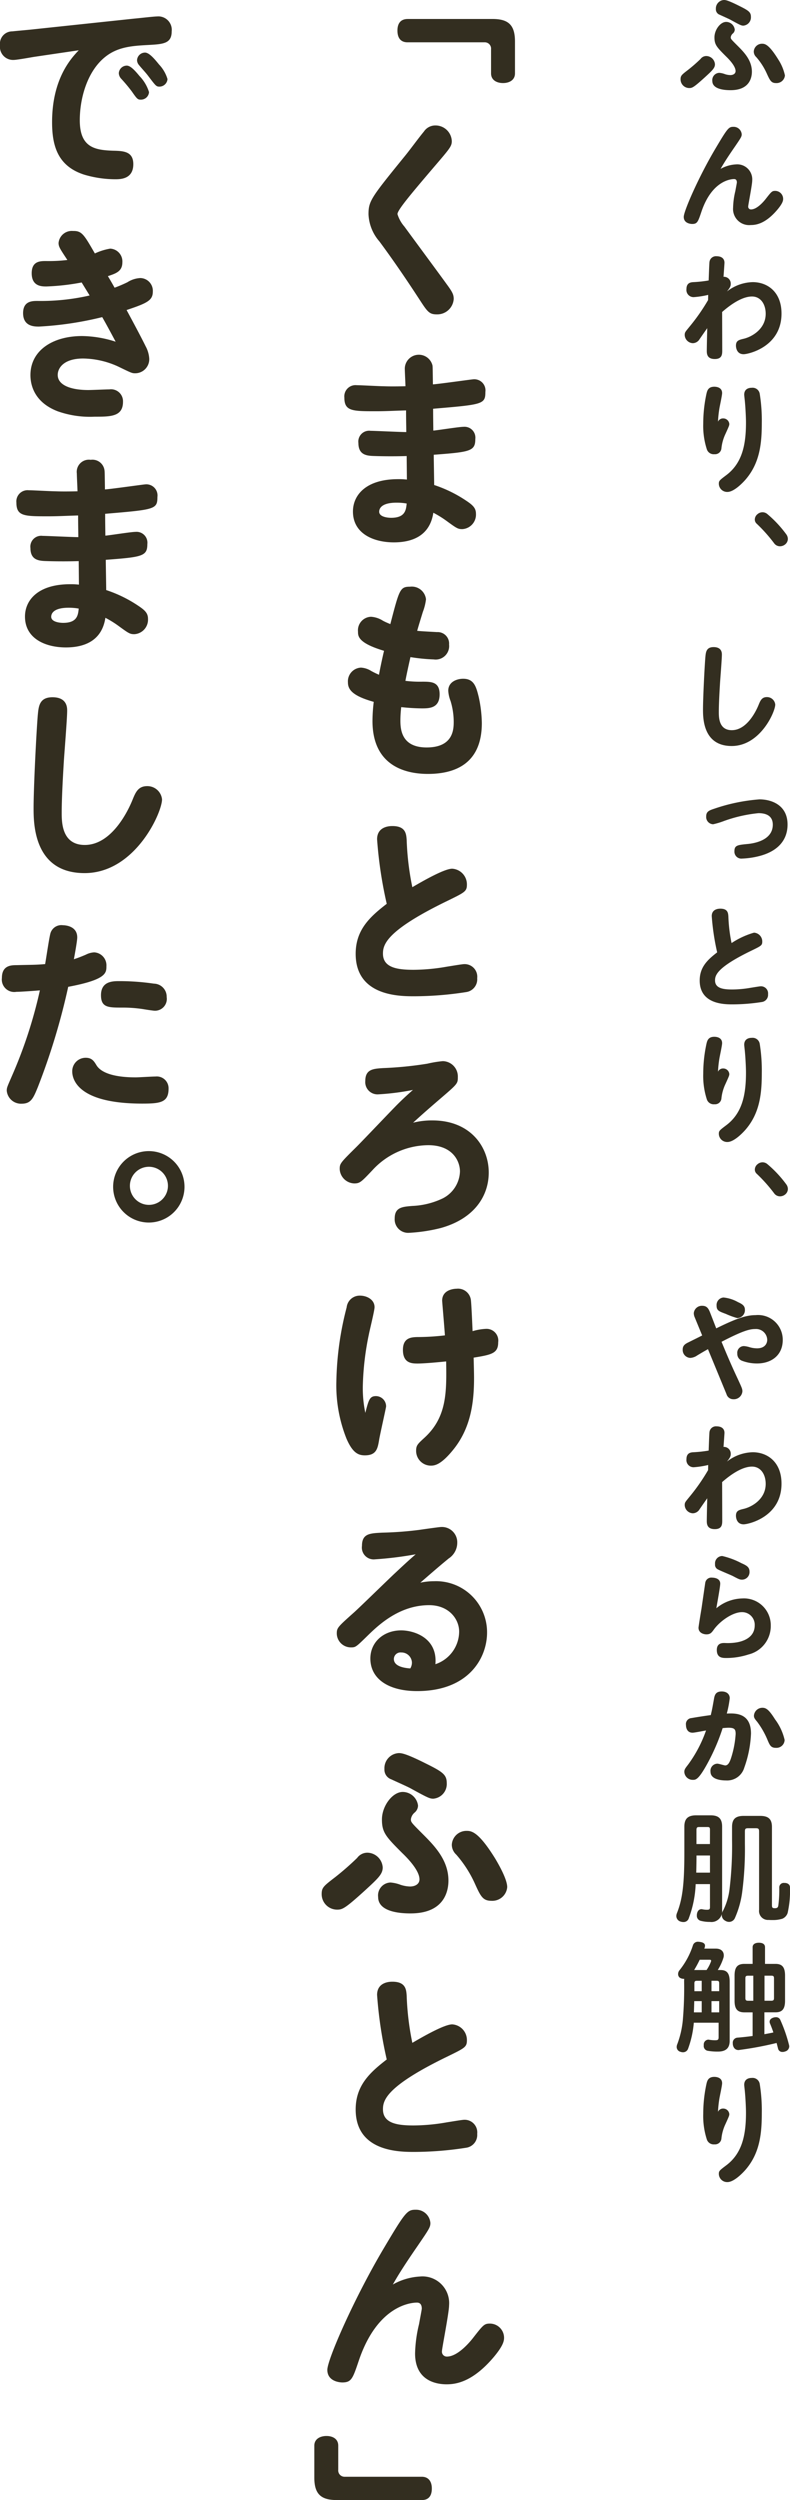
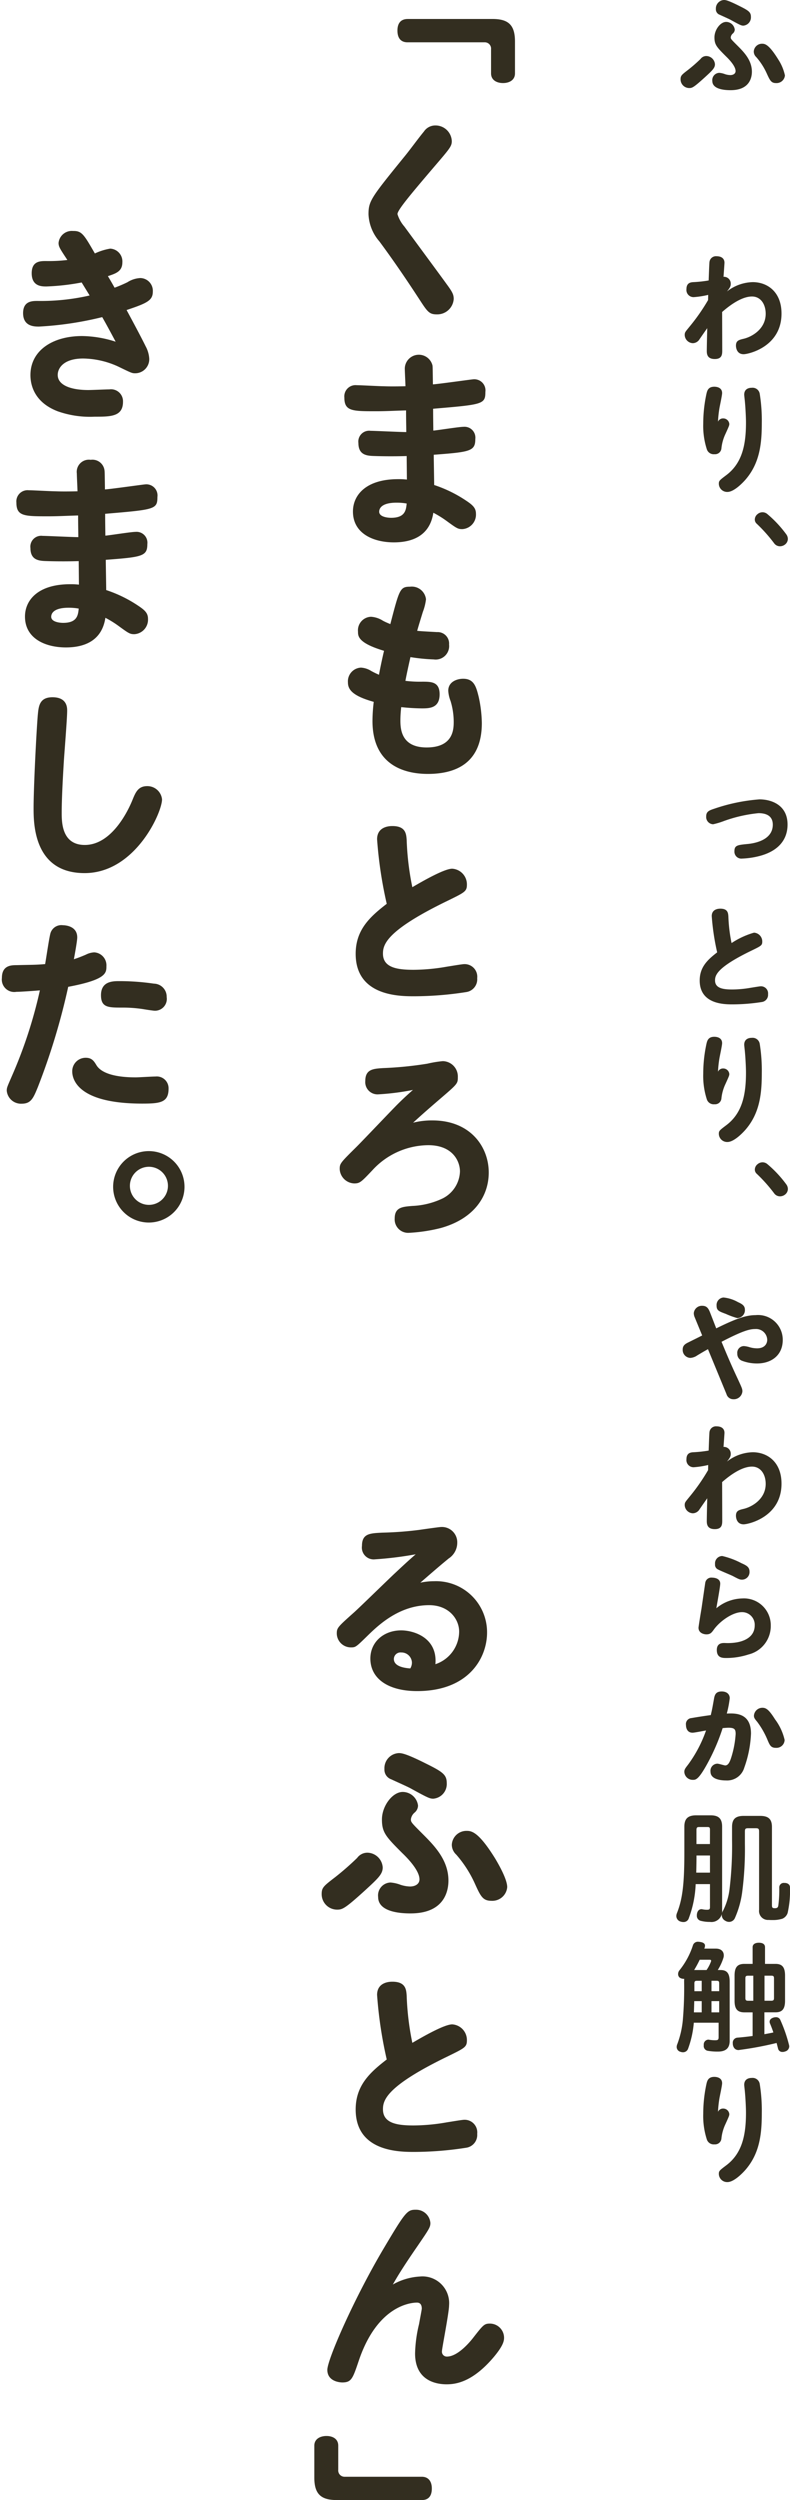
<svg xmlns="http://www.w3.org/2000/svg" width="120.44" height="380.746" viewBox="0 0 120.44 380.746">
  <defs>
    <style>.cls-1{fill:#332e20;}</style>
  </defs>
  <g id="レイヤー_2" data-name="レイヤー 2">
    <g id="本文">
      <path class="cls-1" d="M107.464,11.772c-1.746,1.584-1.944,1.638-2.395,1.638a1.323,1.323,0,0,1-1.313-1.332c0-.558.162-.684,1.17-1.458A23.978,23.978,0,0,0,106.8,8.982a1.084,1.084,0,0,1,.9-.45,1.347,1.347,0,0,1,1.3,1.26C108.994,10.368,108.6,10.728,107.464,11.772Zm3.924,1.962c-.684,0-2.79-.054-2.79-1.4a1.106,1.106,0,0,1,1.062-1.242,3.08,3.08,0,0,1,.863.2,2.866,2.866,0,0,0,.811.144c.45,0,.81-.216.81-.612,0-.774-1.044-1.836-1.476-2.25-1.4-1.4-1.746-1.764-1.746-2.88,0-1.152.9-2.358,1.782-2.358a1.331,1.331,0,0,1,1.314,1.17.8.8,0,0,1-.289.594.907.907,0,0,0-.323.576c0,.252.035.288,1.026,1.278s2.2,2.214,2.2,3.978C114.628,11.736,114.34,13.734,111.388,13.734Zm1.944-9.828c-.307,0-.468-.072-1.944-.882-.252-.144-1.476-.684-1.657-.774a.875.875,0,0,1-.593-.882A1.3,1.3,0,0,1,110.361,0c.217,0,.54,0,2.233.846,1.53.756,1.889.99,1.889,1.728A1.261,1.261,0,0,1,113.332,3.906Zm5.328,5.166a7.2,7.2,0,0,1,1.008,2.412,1.28,1.28,0,0,1-1.351,1.17c-.755,0-.935-.4-1.458-1.548a10.013,10.013,0,0,0-1.565-2.412,1.156,1.156,0,0,1-.378-.846,1.255,1.255,0,0,1,1.277-1.188C116.626,6.66,117.238,6.768,118.66,9.072Z" />
-       <path class="cls-1" d="M112.18,25.038a2.287,2.287,0,0,1,2.5,2.466c0,.63-.613,3.69-.613,3.942a.416.416,0,0,0,.433.45c.954,0,2.034-1.332,2.268-1.638.846-1.08.936-1.188,1.421-1.188a1.218,1.218,0,0,1,1.206,1.206c0,.27-.053.666-.863,1.638-1.836,2.178-3.276,2.358-4.068,2.358a2.454,2.454,0,0,1-2.7-2.646,11.684,11.684,0,0,1,.341-2.52c.037-.216.235-1.242.235-1.314,0-.324-.126-.522-.414-.522-.5,0-3.384.234-4.987,4.968-.521,1.548-.629,1.872-1.421,1.872-.108,0-1.278-.036-1.278-1.08,0-.882,2.3-6.156,4.878-10.476,1.818-3.06,1.98-3.24,2.7-3.24a1.232,1.232,0,0,1,1.261,1.134c0,.36-.108.522-1.08,1.944-1.368,1.98-1.8,2.736-2.143,3.33A5.315,5.315,0,0,1,112.18,25.038Z" />
      <path class="cls-1" d="M107.968,44.91a13.684,13.684,0,0,1-2.2.342,1.088,1.088,0,0,1-1.115-1.224c0-.972.666-1.044,1.079-1.062a19.6,19.6,0,0,0,2.305-.252c.018-.324.09-2.592.126-2.808a.992.992,0,0,1,1.1-.882c.738,0,1.188.36,1.188.99,0,.126-.126,1.872-.144,2.142a1.037,1.037,0,0,1,1.1,1.08c0,.36-.126.594-.576,1.152a6.627,6.627,0,0,1,3.924-1.422c2.25,0,4.392,1.494,4.392,4.788,0,5.094-5.077,6.192-5.778,6.192-1.116,0-1.17-1.134-1.17-1.3,0-.774.449-.882,1.205-1.062,1.261-.306,3.33-1.494,3.33-3.8,0-1.44-.755-2.628-2.087-2.628-1.512,0-3.258,1.224-4.554,2.358,0,.18.017,5.22.017,5.814s0,1.35-1.133,1.35c-1.117,0-1.224-.7-1.224-1.224,0-.234.018-1.512.072-3.474-.2.27-1.009,1.44-1.171,1.674a1.233,1.233,0,0,1-1.025.612,1.293,1.293,0,0,1-1.242-1.242c0-.432.108-.5.756-1.3A30,30,0,0,0,107.95,45.7Z" />
      <path class="cls-1" d="M110.235,63.72a.931.931,0,0,1,.954.846c0,.216-.053.342-.593,1.53a6.7,6.7,0,0,0-.613,2.214.973.973,0,0,1-1.061.864,1.1,1.1,0,0,1-1.17-.774,11.592,11.592,0,0,1-.54-3.888,21.553,21.553,0,0,1,.486-4.518c.108-.468.252-1.1,1.205-1.1.162,0,1.189.018,1.189.972,0,.36-.361,1.98-.414,2.322a17.119,17.119,0,0,0-.216,2.034A.828.828,0,0,1,110.235,63.72Zm5.6-3.69a25.578,25.578,0,0,1,.306,4.41c0,3.114-.306,6.012-2.394,8.5-.162.2-1.71,1.98-2.845,1.98a1.269,1.269,0,0,1-1.313-1.242c0-.45.108-.54,1.116-1.3,2.484-1.854,3.024-4.716,3.024-8.028,0-.846-.09-2.412-.163-3.15-.017-.252-.107-.936-.107-1.1,0-.72.485-1.044,1.151-1.044A1.1,1.1,0,0,1,115.834,60.03Z" />
      <path class="cls-1" d="M116.248,78.012A1.139,1.139,0,0,1,117,78.3a17.709,17.709,0,0,1,2.862,3.06,1.214,1.214,0,0,1,.252.72,1.092,1.092,0,0,1-.432.846,1.265,1.265,0,0,1-.774.27,1.1,1.1,0,0,1-.882-.45,23.545,23.545,0,0,0-2.682-3.006.844.844,0,0,1-.27-.63,1.059,1.059,0,0,1,.414-.81A1.173,1.173,0,0,1,116.248,78.012Z" />
-       <path class="cls-1" d="M110.056,99.7c0,.7-.252,3.762-.288,4.392s-.18,2.88-.18,4.338c0,.81,0,2.772,1.979,2.772,2.305,0,3.708-2.916,4.086-3.852.253-.612.469-1.188,1.261-1.188a1.262,1.262,0,0,1,1.277,1.134c0,1.134-2.3,6.318-6.641,6.318-4.374,0-4.374-4.266-4.374-5.58,0-1.728.234-6.444.36-7.956.071-.738.126-1.53,1.26-1.53C110.056,98.55,110.056,99.45,110.056,99.7Z" />
      <path class="cls-1" d="M115.636,123.84a21.685,21.685,0,0,0-5.292,1.206,11.77,11.77,0,0,1-1.62.486,1.108,1.108,0,0,1-1.062-1.206c0-.756.485-.918,1.3-1.188a27.559,27.559,0,0,1,6.822-1.4c1.782,0,4.283.828,4.283,3.834,0,2.376-1.475,4.014-4.122,4.752a12.3,12.3,0,0,1-2.807.432,1.055,1.055,0,0,1-1.17-1.134c0-.882.486-.936,1.926-1.08.864-.072,3.923-.468,3.923-2.952C117.813,124.182,116.716,123.84,115.636,123.84Z" />
      <path class="cls-1" d="M108.508,139.518c0-1.134,1.134-1.134,1.314-1.134,1.134,0,1.188.666,1.224,1.188a23.655,23.655,0,0,0,.486,4.05,12.409,12.409,0,0,1,3.42-1.584,1.344,1.344,0,0,1,1.26,1.35c0,.594-.162.666-1.674,1.4-5.238,2.538-5.526,3.744-5.526,4.518,0,1.206,1.223,1.386,2.628,1.386a16.77,16.77,0,0,0,2.862-.27c.252-.036,1.3-.216,1.476-.216a1.081,1.081,0,0,1,1.116,1.206,1.1,1.1,0,0,1-.936,1.188,29.213,29.213,0,0,1-4.465.36c-1.241,0-5.021,0-5.021-3.636,0-2.034,1.187-3.15,2.664-4.284A36.134,36.134,0,0,1,108.508,139.518Z" />
      <path class="cls-1" d="M110.235,162.72a.931.931,0,0,1,.954.846c0,.216-.053.342-.593,1.53a6.7,6.7,0,0,0-.613,2.214.973.973,0,0,1-1.061.864,1.1,1.1,0,0,1-1.17-.774,11.592,11.592,0,0,1-.54-3.888,21.553,21.553,0,0,1,.486-4.518c.108-.468.252-1.1,1.205-1.1.162,0,1.189.018,1.189.972,0,.36-.361,1.98-.414,2.322a17.119,17.119,0,0,0-.216,2.034A.828.828,0,0,1,110.235,162.72Zm5.6-3.69a25.578,25.578,0,0,1,.306,4.41c0,3.114-.306,6.012-2.394,8.5-.162.2-1.71,1.98-2.845,1.98a1.269,1.269,0,0,1-1.313-1.242c0-.45.108-.54,1.116-1.3,2.484-1.854,3.024-4.716,3.024-8.028,0-.846-.09-2.412-.163-3.15-.017-.252-.107-.936-.107-1.1,0-.72.485-1.044,1.151-1.044A1.1,1.1,0,0,1,115.834,159.03Z" />
      <path class="cls-1" d="M116.248,177.012a1.139,1.139,0,0,1,.756.288,17.709,17.709,0,0,1,2.862,3.06,1.214,1.214,0,0,1,.252.72,1.092,1.092,0,0,1-.432.846,1.265,1.265,0,0,1-.774.27,1.1,1.1,0,0,1-.882-.45,23.545,23.545,0,0,0-2.682-3.006.844.844,0,0,1-.27-.63,1.059,1.059,0,0,1,.414-.81A1.173,1.173,0,0,1,116.248,177.012Z" />
      <path class="cls-1" d="M107.932,205.47c-.613.342-1.008.576-1.638.954a2.047,2.047,0,0,1-1.044.378,1.212,1.212,0,0,1-1.17-1.278c0-.63.4-.864.918-1.116.684-.342,1.422-.7,2.052-1.026l-1.134-2.754a1.638,1.638,0,0,1-.145-.648,1.24,1.24,0,0,1,1.3-1.116c.739,0,.954.5,1.135.9.162.4.846,2.178.989,2.538,2.845-1.4,4.465-2.016,6-2.016a3.765,3.765,0,0,1,4.14,3.78c0,2.358-1.764,3.582-3.906,3.582a6.379,6.379,0,0,1-2.358-.432,1.115,1.115,0,0,1-.666-1.08A1.014,1.014,0,0,1,113.422,205a3.654,3.654,0,0,1,.828.162,4.083,4.083,0,0,0,1.17.18c1.187,0,1.548-.738,1.548-1.3a1.7,1.7,0,0,0-1.836-1.638c-.81,0-1.836.234-5.13,1.944.864,2.07,1.386,3.33,2.483,5.67.577,1.26.7,1.494.7,1.872a1.31,1.31,0,0,1-1.4,1.206,1.072,1.072,0,0,1-1.026-.774Zm2.394-7.866a5.535,5.535,0,0,1,2.178.7c.647.288,1.061.558,1.061,1.152a1.2,1.2,0,0,1-1.169,1.278,11.616,11.616,0,0,1-1.728-.63c-1.08-.4-1.422-.522-1.422-1.278A1.144,1.144,0,0,1,110.326,197.6Z" />
      <path class="cls-1" d="M107.968,223.11a13.684,13.684,0,0,1-2.2.342,1.088,1.088,0,0,1-1.115-1.224c0-.972.666-1.044,1.079-1.062a19.6,19.6,0,0,0,2.305-.252c.018-.324.09-2.592.126-2.808a.992.992,0,0,1,1.1-.882c.738,0,1.188.36,1.188.99,0,.126-.126,1.872-.144,2.142a1.037,1.037,0,0,1,1.1,1.08c0,.36-.126.594-.576,1.152a6.627,6.627,0,0,1,3.924-1.422c2.25,0,4.392,1.494,4.392,4.788,0,5.094-5.077,6.192-5.778,6.192-1.116,0-1.17-1.134-1.17-1.3,0-.774.449-.882,1.205-1.062,1.261-.306,3.33-1.494,3.33-3.8,0-1.44-.755-2.628-2.087-2.628-1.512,0-3.258,1.224-4.554,2.358,0,.18.017,5.22.017,5.814s0,1.35-1.133,1.35c-1.117,0-1.224-.7-1.224-1.224,0-.234.018-1.512.072-3.474-.2.27-1.009,1.44-1.171,1.674a1.233,1.233,0,0,1-1.025.612,1.293,1.293,0,0,1-1.242-1.242c0-.432.108-.5.756-1.3a30,30,0,0,0,2.808-4.032Z" />
      <path class="cls-1" d="M113.17,243.432a4.085,4.085,0,0,1,4.338,4.158,4.45,4.45,0,0,1-3.384,4.374,10.937,10.937,0,0,1-3.349.54c-.629,0-1.493,0-1.493-1.224,0-1.062.827-1.062,1.188-1.062a8.441,8.441,0,0,0,1.926-.108c1.08-.2,2.664-.81,2.664-2.574a1.921,1.921,0,0,0-1.944-2.016c-1.44,0-3.366,1.386-4.266,2.628-.36.5-.558.756-1.152.756-.4,0-1.206-.2-1.206-1.008,0-.162.342-2.268.449-2.88.055-.36.559-3.852.577-3.96a.934.934,0,0,1,1.044-.792c.144,0,1.242.018,1.242.918,0,.432-.4,2.628-.594,3.744A6.429,6.429,0,0,1,113.17,243.432Zm-3.061-6.462a12,12,0,0,1,2.9,1.08c.756.342,1.26.576,1.26,1.3a1.154,1.154,0,0,1-1.117,1.224c-.359,0-.485-.054-1.439-.558-.36-.18-1.962-.828-2.269-1.008a.775.775,0,0,1-.431-.792A1.121,1.121,0,0,1,110.109,236.97Z" />
      <path class="cls-1" d="M107.788,268.686c-1.314,2.376-1.728,2.376-2.16,2.376a1.275,1.275,0,0,1-1.3-1.206c0-.378.144-.558.576-1.116a19.7,19.7,0,0,0,2.736-5.2c-.325.054-1.764.342-2.052.342-.972,0-1.008-.99-1.008-1.17a.915.915,0,0,1,.864-1.062c.342-.072,2.3-.378,2.916-.45.216-.9.234-1.044.5-2.52.108-.612.306-1.08,1.17-1.08.81,0,1.224.45,1.224,1.026a15.749,15.749,0,0,1-.45,2.34c1.224-.054,3.69-.162,3.69,3.042a17.234,17.234,0,0,1-1.026,5.2,2.719,2.719,0,0,1-2.772,1.944c-.433,0-2.376-.036-2.376-1.332a1.084,1.084,0,0,1,1.044-1.224c.216,0,1.08.27,1.188.27.45,0,.7-.45.972-1.35a14.911,14.911,0,0,0,.63-3.438c0-.684-.144-.954-1.08-.954-.288,0-.63.036-.9.054A31.2,31.2,0,0,1,107.788,268.686Zm10.494-2.5c-.738,0-.918-.378-1.242-1.134a12.646,12.646,0,0,0-1.6-2.826c-.36-.432-.5-.612-.5-.936a1.291,1.291,0,0,1,1.314-1.206c.576,0,1.025.36,1.908,1.764a8.3,8.3,0,0,1,1.458,3.132A1.237,1.237,0,0,1,118.282,266.184Z" />
      <path class="cls-1" d="M106.059,286.938a16.461,16.461,0,0,1-1.043,5.184.825.825,0,0,1-.828.594,1.272,1.272,0,0,1-.431-.072.884.884,0,0,1-.648-.846,1.237,1.237,0,0,1,.09-.432c.863-2.16,1.134-4.5,1.134-9.216v-3.96c0-1.26.593-1.728,1.815-1.728h2.181c1.2,0,1.762.468,1.762,1.728v12.744a1.629,1.629,0,0,1-1.852,1.764,5.429,5.429,0,0,1-1.387-.162.782.782,0,0,1-.614-.828,1.209,1.209,0,0,1,.019-.252c.09-.486.36-.7.684-.7a.4.4,0,0,1,.145.018,3.371,3.371,0,0,0,.721.072c.36,0,.432-.108.432-.432v-3.474Zm.126-4.356c0,.864-.018,1.746-.037,2.61h2.091v-2.61Zm2.054-3.888c0-.378-.091-.45-.36-.45h-1.3c-.27,0-.4.072-.4.45v2.142h2.054Zm9.448,11.43c0,.414.089.486.45.486.342,0,.467-.108.521-.414a18.376,18.376,0,0,0,.145-2.772.679.679,0,0,1,.756-.666h.089c.5.018.792.288.792.684a15.551,15.551,0,0,1-.359,3.888,1.421,1.421,0,0,1-.81.882,4.85,4.85,0,0,1-1.531.2c-.179,0-.359,0-.539-.018a1.366,1.366,0,0,1-1.474-1.548V278.928c0-.45-.144-.5-.523-.5h-1.135c-.379,0-.505.054-.505.5V280.8a50.31,50.31,0,0,1-.395,7.218,14.378,14.378,0,0,1-1.133,4.1.967.967,0,0,1-.882.576,1.086,1.086,0,0,1-.594-.18.971.971,0,0,1-.523-.864,1.249,1.249,0,0,1,.18-.63,9.857,9.857,0,0,0,1.01-3.366,54.864,54.864,0,0,0,.377-7.434v-1.98c0-1.224.541-1.692,1.8-1.692h2.468c1.258,0,1.816.468,1.816,1.692Z" />
      <path class="cls-1" d="M109.877,300.025c.935,0,1.366.5,1.366,1.744v9.055c0,1.08-.575,1.62-1.78,1.62a8.388,8.388,0,0,1-1.6-.126.74.74,0,0,1-.575-.81v-.162a.738.738,0,0,1,.665-.72h.09a5.052,5.052,0,0,0,1.026.09c.379,0,.488-.09.488-.468v-2.2h-3.781a14.95,14.95,0,0,1-.881,3.979.813.813,0,0,1-.756.522,1.089,1.089,0,0,1-.4-.072.757.757,0,0,1-.576-.756,1.053,1.053,0,0,1,.09-.4,14.124,14.124,0,0,0,.846-3.654,57.555,57.555,0,0,0,.2-5.851,3.826,3.826,0,0,1,.017-.45h-.071a1.189,1.189,0,0,1-.594-.161.685.685,0,0,1-.27-.576.882.882,0,0,1,.216-.575,11.94,11.94,0,0,0,2.034-3.762.784.784,0,0,1,.809-.576,2.524,2.524,0,0,1,.325.036c.485.072.719.27.719.558a1.412,1.412,0,0,1-.036.252c-.017.072-.053.126-.072.2h1.764c.793,0,1.206.432,1.206,1.025a1.2,1.2,0,0,1-.072.431,7.678,7.678,0,0,1-.845,1.8Zm-4.032,4.732c-.018.577-.036,1.136-.054,1.712h1.188v-1.712Zm1.871-4.732a5.8,5.8,0,0,0,.665-1.262.6.6,0,0,0,.036-.144c0-.108-.072-.162-.233-.162h-1.511a16.267,16.267,0,0,1-.846,1.568Zm-.737,3.222v-1.586h-.738c-.27,0-.378.09-.378.4v1.189Zm1.492,0h1.172v-1.189c0-.307-.09-.4-.378-.4h-.794Zm0,1.51v1.712h1.172v-1.712Zm9.758-5.669c.989,0,1.456.468,1.456,1.782V304.7c0,1.3-.467,1.764-1.456,1.764h-1.693V309.8c.45-.09.918-.162,1.369-.27-.144-.432-.306-.864-.5-1.332a.7.7,0,0,1-.072-.306c0-.305.234-.521.595-.629a1.218,1.218,0,0,1,.342-.054.7.7,0,0,1,.718.468,22.517,22.517,0,0,1,1.3,3.743,1.163,1.163,0,0,1,.036.234.822.822,0,0,1-.629.774,1.026,1.026,0,0,1-.4.072.655.655,0,0,1-.683-.54c-.072-.27-.144-.558-.215-.828a51.8,51.8,0,0,1-5.671,1.062.4.4,0,0,1-.144.018c-.431,0-.792-.288-.864-.9v-.126a.771.771,0,0,1,.684-.864c.719-.054,1.511-.144,2.339-.252v-3.6h-1.242c-1.043,0-1.51-.468-1.51-1.764V300.87c0-1.314.467-1.782,1.51-1.782h1.242V296.55c0-.45.379-.684.954-.684.6,0,.937.234.937.684v2.538Zm-3.384,1.8h-.793c-.307,0-.415.072-.415.414v2.988c0,.324.108.414.415.414h.793ZM117.6,304.7c.288,0,.4-.09.4-.414V301.3c0-.342-.108-.414-.4-.414h-1.046V304.7Z" />
      <path class="cls-1" d="M110.235,321.12a.931.931,0,0,1,.954.846c0,.216-.053.342-.593,1.53a6.7,6.7,0,0,0-.613,2.214.973.973,0,0,1-1.061.864,1.1,1.1,0,0,1-1.17-.774,11.592,11.592,0,0,1-.54-3.888,21.553,21.553,0,0,1,.486-4.518c.108-.468.252-1.1,1.205-1.1.162,0,1.189.018,1.189.972,0,.36-.361,1.98-.414,2.322a17.119,17.119,0,0,0-.216,2.034A.828.828,0,0,1,110.235,321.12Zm5.6-3.69a25.578,25.578,0,0,1,.306,4.41c0,3.114-.306,6.012-2.394,8.5-.162.2-1.71,1.98-2.845,1.98a1.269,1.269,0,0,1-1.313-1.242c0-.45.108-.54,1.116-1.3,2.484-1.854,3.024-4.716,3.024-8.028,0-.846-.09-2.412-.163-3.15-.017-.252-.107-.936-.107-1.1,0-.72.485-1.044,1.151-1.044A1.1,1.1,0,0,1,115.834,317.43Z" />
      <path class="cls-1" d="M75.088,2.89c2.432,0,3.424.928,3.424,3.424v4.864c0,1.024-.865,1.472-1.824,1.472s-1.824-.448-1.824-1.472V7.5a.959.959,0,0,0-.992-1.056H62.128c-.992,0-1.536-.608-1.536-1.792s.576-1.76,1.568-1.76Z" />
      <path class="cls-1" d="M68.88,21.482c0,.8-.288,1.12-2.784,4.032-3.712,4.352-5.5,6.5-5.5,7.1a5.221,5.221,0,0,0,1.055,1.888c1.025,1.408,5.569,7.552,6.464,8.8.9,1.216,1.057,1.6,1.057,2.24a2.513,2.513,0,0,1-2.592,2.336c-1.12,0-1.408-.384-2.593-2.208-1.439-2.208-3.584-5.44-6.143-8.9a6.706,6.706,0,0,1-1.664-4.128c0-2.048.384-2.528,5.664-9.024.8-.992,1.984-2.624,2.784-3.584a2.081,2.081,0,0,1,1.728-.928A2.484,2.484,0,0,1,68.88,21.482Z" />
      <path class="cls-1" d="M61.712,56.106a2.143,2.143,0,0,1,4.224-.448c.032.256.032.576.064,2.88.96-.064,5.92-.768,6.111-.768A1.7,1.7,0,0,1,74,59.69c0,1.888-.416,1.92-7.968,2.56,0,.7,0,.96.031,3.328C66.8,65.514,70,65,70.672,65a1.657,1.657,0,0,1,1.792,1.856c0,1.856-.768,1.984-6.336,2.4,0,.736.063,3.936.063,4.608a19.87,19.87,0,0,1,4.9,2.4c1.056.7,1.472,1.152,1.472,1.984a2.214,2.214,0,0,1-2.081,2.336c-.671,0-.863-.128-2.4-1.248a15.273,15.273,0,0,0-2.017-1.248C65.52,81.706,62.7,82.6,60.048,82.6c-3.072,0-6.24-1.312-6.24-4.7,0-2.5,1.984-4.928,6.88-4.928a10.652,10.652,0,0,1,1.344.064c0-.544-.032-3.3-.032-3.584-1.889.064-3.968.032-4.832,0-1.12-.032-2.528-.064-2.528-1.984A1.653,1.653,0,0,1,56.5,65.61c.64,0,4.576.192,5.44.192,0-.64-.033-1.76-.033-3.3-2.111.064-3.1.128-4.575.128-3.616,0-4.832,0-4.832-2.08a1.712,1.712,0,0,1,1.888-1.888c.64,0,3.488.16,4.1.16.96.032,1.664.032,3.328,0C61.808,58.378,61.712,56.49,61.712,56.106ZM60.464,76.554c-2.432,0-2.656.992-2.656,1.376,0,.768,1.216.928,1.824.928,2.143,0,2.271-1.184,2.368-2.176A8.877,8.877,0,0,0,60.464,76.554Z" />
      <path class="cls-1" d="M66.607,96.265a1.745,1.745,0,0,1,1.857,1.889,2.055,2.055,0,0,1-2.336,2.272,27.8,27.8,0,0,1-3.552-.353c-.064.289-.513,2.24-.768,3.616a18.072,18.072,0,0,0,2.56.128c1.376,0,2.655,0,2.655,1.921,0,2.144-1.6,2.144-2.752,2.144a31.044,31.044,0,0,1-3.1-.193,17.141,17.141,0,0,0-.128,2.081c0,1.5.288,4.063,4,4.063,4.1,0,4.128-2.815,4.128-3.936a10.917,10.917,0,0,0-.48-3.136,5.089,5.089,0,0,1-.352-1.568c0-1.376,1.344-1.824,2.271-1.824,1.664,0,1.985,1.216,2.369,2.753a19.632,19.632,0,0,1,.48,4c0,6.336-4.288,7.743-8.225,7.743-2.975,0-8.447-.927-8.447-8.063a24.611,24.611,0,0,1,.192-2.913c-3.328-.928-3.936-1.92-3.936-2.975a2.092,2.092,0,0,1,1.984-2.24,3.282,3.282,0,0,1,1.568.512c.352.191.736.384,1.184.575.1-.575.384-2.016.768-3.647-3.968-1.185-3.968-2.24-3.968-2.913a2.065,2.065,0,0,1,1.984-2.272,3.836,3.836,0,0,1,1.824.609c.48.255.832.383,1.12.512,1.376-5.28,1.472-5.7,3.008-5.7a2.177,2.177,0,0,1,2.431,1.919,7.92,7.92,0,0,1-.479,1.92c-.384,1.248-.7,2.273-.864,2.88C64.08,96.137,66.16,96.233,66.607,96.265Z" />
      <path class="cls-1" d="M57.488,127.818c0-2.016,2.016-2.016,2.336-2.016,2.016,0,2.112,1.184,2.176,2.112a42.131,42.131,0,0,0,.864,7.2c1.535-.9,4.864-2.816,6.079-2.816a2.39,2.39,0,0,1,2.241,2.4c0,1.056-.288,1.184-2.976,2.5-9.312,4.512-9.824,6.656-9.824,8.032,0,2.144,2.176,2.464,4.672,2.464a29.83,29.83,0,0,0,5.088-.48c.448-.064,2.3-.384,2.624-.384a1.922,1.922,0,0,1,1.984,2.144,1.964,1.964,0,0,1-1.664,2.112,51.944,51.944,0,0,1-7.937.64c-2.208,0-8.927,0-8.927-6.464,0-3.616,2.112-5.6,4.736-7.616A64.238,64.238,0,0,1,57.488,127.818Z" />
      <path class="cls-1" d="M65.936,170.634c5.76,0,8.576,4,8.576,7.935,0,3.52-2.144,7.008-7.3,8.448a24.869,24.869,0,0,1-4.864.736,2.051,2.051,0,0,1-2.176-2.176c0-1.728,1.183-1.792,2.688-1.92a11.875,11.875,0,0,0,4.64-1.152,4.774,4.774,0,0,0,2.624-4.1c0-1.535-1.088-4-4.832-4a11.649,11.649,0,0,0-8.512,3.809c-1.728,1.824-1.92,2.015-2.784,2.015a2.3,2.3,0,0,1-2.208-2.176c0-.864.1-.96,2.624-3.455.992-.993,5.248-5.473,6.144-6.369,1.056-1.056,1.824-1.728,2.4-2.24a37.509,37.509,0,0,1-5.28.673,1.866,1.866,0,0,1-1.984-2.049c0-1.792,1.248-1.856,2.72-1.951a55.167,55.167,0,0,0,6.752-.673,16.947,16.947,0,0,1,2.336-.384,2.336,2.336,0,0,1,2.3,2.433c0,.991-.033,1.023-2.72,3.327-2.273,1.953-2.977,2.592-4.1,3.616A11.567,11.567,0,0,1,65.936,170.634Z" />
-       <path class="cls-1" d="M57.328,212.617a1.564,1.564,0,0,1,1.536,1.568c0,.192-.928,4.256-1.056,5.056-.224,1.312-.384,2.4-2.176,2.4-.96,0-1.856-.32-2.816-2.56a21.9,21.9,0,0,1-1.536-8.672,47.381,47.381,0,0,1,1.568-11.3,2,2,0,0,1,2.048-1.792c.992,0,2.208.576,2.208,1.76,0,.513-.736,3.456-.864,4.128a42.962,42.962,0,0,0-.928,7.937,18.374,18.374,0,0,0,.384,4.031C56.208,213.161,56.368,212.617,57.328,212.617Zm10.08-14.528c0-1.792,2.048-1.824,2.208-1.824a1.977,1.977,0,0,1,2.176,1.728c.063.512.16,2.432.256,4.736a8.55,8.55,0,0,1,2.015-.352,1.793,1.793,0,0,1,1.889,2.048c0,1.664-.96,1.888-3.744,2.336.032,1.088.063,2.528.063,3.072,0,3.552-.416,7.552-3.167,10.944-1.888,2.336-2.848,2.432-3.424,2.432a2.246,2.246,0,0,1-2.241-2.24c0-.832.193-1.024,1.281-2.016,3.456-3.168,3.36-7.04,3.3-11.616-2.528.257-3.808.32-4.32.32-.864,0-2.272,0-2.272-2.08,0-1.856,1.28-1.92,2.143-1.952a36.988,36.988,0,0,0,4.257-.256C67.792,202.665,67.408,198.217,67.408,198.089Z" />
      <path class="cls-1" d="M70,248.489c0-1.92-1.568-4.032-4.576-4.032-4.672,0-7.9,3.2-9.536,4.8s-1.7,1.632-2.4,1.632a2.153,2.153,0,0,1-2.144-2.08c0-.9.1-.992,2.688-3.3.992-.9,5.216-5.024,6.112-5.856.383-.352,1.856-1.76,3.232-2.944a53.909,53.909,0,0,1-6.208.768,1.8,1.8,0,0,1-1.984-2.048c0-1.888,1.216-1.92,3.1-2.016A53.24,53.24,0,0,0,63.855,233c1.121-.16,3.137-.448,3.393-.448a2.336,2.336,0,0,1,2.464,2.4,2.87,2.87,0,0,1-1.313,2.4c-1.279,1.056-1.471,1.216-4.319,3.68a10.03,10.03,0,0,1,2.111-.224,7.78,7.78,0,0,1,8.065,7.808c0,3.936-2.848,8.928-10.656,8.928-4.416,0-7.136-1.888-7.136-4.96,0-2.5,2.016-4.288,4.7-4.288,1.92,0,5.567,1.12,5.216,5.152A5.273,5.273,0,0,0,70,248.489Zm-7.2,4.672a1.6,1.6,0,0,0-1.632-1.5,1.011,1.011,0,0,0-1.12.992c0,1.152,1.632,1.376,2.5,1.44A1.691,1.691,0,0,0,62.8,253.161Z" />
      <path class="cls-1" d="M55.632,287.914c-3.1,2.816-3.456,2.912-4.256,2.912a2.353,2.353,0,0,1-2.336-2.368c0-.992.288-1.216,2.08-2.592a42.627,42.627,0,0,0,3.328-2.912,1.927,1.927,0,0,1,1.6-.8,2.394,2.394,0,0,1,2.3,2.24C58.352,285.418,57.648,286.058,55.632,287.914Zm6.975,3.488c-1.215,0-4.959-.1-4.959-2.5a1.967,1.967,0,0,1,1.888-2.208,5.5,5.5,0,0,1,1.536.352,5.068,5.068,0,0,0,1.44.256c.8,0,1.44-.384,1.44-1.088,0-1.376-1.856-3.264-2.624-4-2.5-2.5-3.1-3.136-3.1-5.12,0-2.048,1.6-4.192,3.168-4.192a2.365,2.365,0,0,1,2.336,2.08,1.427,1.427,0,0,1-.512,1.056,1.607,1.607,0,0,0-.576,1.024c0,.448.064.512,1.824,2.272s3.9,3.936,3.9,7.072C68.368,287.85,67.855,291.4,62.607,291.4Zm3.456-17.472c-.543,0-.832-.128-3.456-1.568-.447-.256-2.623-1.216-2.943-1.376a1.555,1.555,0,0,1-1.056-1.568,2.306,2.306,0,0,1,2.176-2.432c.384,0,.96,0,3.968,1.5,2.72,1.344,3.359,1.76,3.359,3.072A2.242,2.242,0,0,1,66.063,273.93Zm9.473,9.184c.16.288,1.792,2.944,1.792,4.288a2.275,2.275,0,0,1-2.4,2.08c-1.344,0-1.664-.7-2.592-2.752a17.81,17.81,0,0,0-2.784-4.288,2.054,2.054,0,0,1-.672-1.5,2.231,2.231,0,0,1,2.271-2.112C71.92,278.826,73.008,279.018,75.536,283.114Z" />
      <path class="cls-1" d="M57.488,303.818c0-2.016,2.016-2.016,2.336-2.016,2.016,0,2.112,1.184,2.176,2.112a42.131,42.131,0,0,0,.864,7.2c1.535-.9,4.864-2.816,6.079-2.816a2.39,2.39,0,0,1,2.241,2.4c0,1.056-.288,1.184-2.976,2.5-9.312,4.512-9.824,6.656-9.824,8.032,0,2.144,2.176,2.464,4.672,2.464a29.83,29.83,0,0,0,5.088-.48c.448-.064,2.3-.384,2.624-.384a1.922,1.922,0,0,1,1.984,2.144,1.964,1.964,0,0,1-1.664,2.112,51.944,51.944,0,0,1-7.937.64c-2.208,0-8.927,0-8.927-6.464,0-3.616,2.112-5.6,4.736-7.616A64.238,64.238,0,0,1,57.488,303.818Z" />
      <path class="cls-1" d="M64.016,346.7a4.066,4.066,0,0,1,4.448,4.384c0,1.12-1.088,6.56-1.088,7.008a.738.738,0,0,0,.768.8c1.7,0,3.616-2.368,4.032-2.912,1.5-1.92,1.664-2.112,2.528-2.112a2.165,2.165,0,0,1,2.144,2.144c0,.48-.1,1.184-1.536,2.912-3.264,3.872-5.824,4.192-7.232,4.192-1.536,0-4.8-.512-4.8-4.7a20.69,20.69,0,0,1,.608-4.48c.064-.384.416-2.208.416-2.336,0-.576-.224-.928-.737-.928-.9,0-6.015.416-8.863,8.832-.928,2.752-1.12,3.328-2.528,3.328-.192,0-2.272-.064-2.272-1.92,0-1.568,4.1-10.944,8.672-18.624,3.232-5.44,3.52-5.76,4.8-5.76a2.19,2.19,0,0,1,2.24,2.016c0,.64-.192.928-1.92,3.456-2.432,3.52-3.2,4.864-3.808,5.92A9.435,9.435,0,0,1,64.016,346.7Z" />
      <path class="cls-1" d="M51.376,380.746c-2.464,0-3.456-.928-3.456-3.424v-4.864c0-1.024.9-1.472,1.856-1.472s1.792.448,1.792,1.472v3.68a.959.959,0,0,0,.992,1.056H64.3c.96,0,1.536.64,1.536,1.792,0,1.216-.576,1.76-1.536,1.76Z" />
-       <path class="cls-1" d="M5.28,8.649c-.256.032-2.656.48-3.2.48A2,2,0,0,1,0,6.889,1.884,1.884,0,0,1,1.888,4.777c.512-.064,2.784-.256,3.264-.32L20.544,2.825c.448-.032,2.912-.32,3.392-.32a2.048,2.048,0,0,1,2.24,2.272c0,1.888-1.312,1.952-3.68,2.08s-4.544.288-6.432,1.792c-2.752,2.176-3.9,6.3-3.9,9.664,0,4.16,2.3,4.544,5.088,4.64,1.568.032,3.072.1,3.072,2.048,0,2.3-1.984,2.3-2.784,2.3a16.783,16.783,0,0,1-4.7-.7c-4.1-1.312-4.9-4.48-4.9-8,0-6.656,2.944-9.76,4.064-10.944ZM19.328,9.993c.64,0,1.44.992,1.952,1.6a6.15,6.15,0,0,1,1.44,2.432,1.231,1.231,0,0,1-1.248,1.152c-.48,0-.576-.1-1.376-1.248a23.939,23.939,0,0,0-1.632-1.952,1.31,1.31,0,0,1-.352-.832A1.226,1.226,0,0,1,19.328,9.993Zm2.784-1.984c.672,0,1.568,1.12,2.144,1.824a5.481,5.481,0,0,1,1.28,2.208,1.234,1.234,0,0,1-1.248,1.152c-.48,0-.576-.16-1.7-1.632-.352-.48-1.024-1.184-1.408-1.664a1.165,1.165,0,0,1-.288-.736A1.225,1.225,0,0,1,22.112,8.009Z" />
      <path class="cls-1" d="M12.448,43.019a34.921,34.921,0,0,1-5.376.608c-.7,0-2.24,0-2.24-2.016,0-1.856,1.312-1.856,2.176-1.856a24.11,24.11,0,0,0,3.264-.16C9.152,37.9,8.928,37.579,8.928,37a2.025,2.025,0,0,1,2.208-1.824c1.344-.032,1.664.544,3.328,3.424a8.916,8.916,0,0,1,2.336-.736,1.954,1.954,0,0,1,1.856,2.08c0,1.376-.96,1.7-2.208,2.112.352.576.7,1.184,1.024,1.76a20.737,20.737,0,0,0,1.952-.832,4,4,0,0,1,1.984-.64A1.946,1.946,0,0,1,23.3,44.4c0,1.344-.832,1.76-4,2.816.9,1.664,2.272,4.224,2.912,5.536a4.516,4.516,0,0,1,.544,1.888,2.149,2.149,0,0,1-2.208,2.208c-.448,0-.672-.128-2.528-1.024A13.158,13.158,0,0,0,12.672,54.6c-2.944,0-3.872,1.44-3.872,2.5,0,1.568,2.016,2.3,4.672,2.3.512,0,2.72-.1,3.2-.1a1.827,1.827,0,0,1,2.08,1.888c0,2.272-1.888,2.272-4.32,2.272a14.776,14.776,0,0,1-5.664-.832c-3.712-1.44-4.128-4.224-4.128-5.5,0-3.776,3.424-5.952,7.872-5.952a17.181,17.181,0,0,1,5.12.864c-1.184-2.208-1.5-2.784-2.048-3.744a51.359,51.359,0,0,1-9.632,1.44c-.7,0-2.432,0-2.432-2.048,0-1.856,1.408-1.856,2.208-1.856A33.365,33.365,0,0,0,13.664,45Z" />
      <path class="cls-1" d="M11.712,72.106a1.856,1.856,0,0,1,2.112-2.08,1.858,1.858,0,0,1,2.112,1.632c.032.256.032.576.064,2.88.96-.064,5.92-.768,6.112-.768A1.7,1.7,0,0,1,24,75.69c0,1.888-.416,1.92-7.968,2.56,0,.7,0,.96.032,3.328C16.8,81.514,20,81,20.672,81a1.657,1.657,0,0,1,1.792,1.856c0,1.856-.768,1.984-6.336,2.4,0,.736.064,3.936.064,4.608a19.88,19.88,0,0,1,4.9,2.4c1.056.7,1.472,1.152,1.472,1.984a2.214,2.214,0,0,1-2.08,2.336c-.672,0-.864-.128-2.4-1.248a15.345,15.345,0,0,0-2.016-1.248C15.52,97.706,12.7,98.6,10.048,98.6c-3.072,0-6.24-1.312-6.24-4.7,0-2.5,1.984-4.928,6.88-4.928a10.639,10.639,0,0,1,1.344.064c0-.544-.032-3.3-.032-3.584-1.888.064-3.968.032-4.832,0-1.12-.032-2.528-.064-2.528-1.984A1.653,1.653,0,0,1,6.5,81.61c.64,0,4.576.192,5.44.192,0-.64-.032-1.76-.032-3.3-2.112.064-3.1.128-4.576.128-3.616,0-4.832,0-4.832-2.08a1.712,1.712,0,0,1,1.888-1.888c.64,0,3.488.16,4.1.16.96.032,1.664.032,3.328,0C11.808,74.378,11.712,72.49,11.712,72.106ZM10.464,92.554c-2.432,0-2.656.992-2.656,1.376,0,.768,1.216.928,1.824.928,2.144,0,2.272-1.184,2.368-2.176A8.877,8.877,0,0,0,10.464,92.554Z" />
      <path class="cls-1" d="M10.24,108.234c0,1.248-.448,6.688-.512,7.808s-.32,5.12-.32,7.712c0,1.44,0,4.928,3.52,4.928,4.1,0,6.592-5.184,7.264-6.848.448-1.088.832-2.112,2.24-2.112a2.245,2.245,0,0,1,2.272,2.016c0,2.016-4.1,11.232-11.808,11.232-7.776,0-7.776-7.584-7.776-9.92,0-3.072.416-11.456.64-14.144.128-1.312.224-2.72,2.24-2.72C10.24,106.186,10.24,107.786,10.24,108.234Z" />
      <path class="cls-1" d="M7.712,142.058A1.738,1.738,0,0,1,9.6,140.906c.32,0,2.176.1,2.176,1.856,0,.544-.384,2.624-.512,3.328.256-.1.64-.192,1.824-.7a3.1,3.1,0,0,1,1.28-.352,1.977,1.977,0,0,1,1.856,2.112c0,1.024,0,2.048-5.824,3.136a101.562,101.562,0,0,1-4.64,15.3c-.672,1.632-1.024,2.5-2.432,2.5a2.177,2.177,0,0,1-2.3-1.984c0-.48.1-.64.832-2.336A70.207,70.207,0,0,0,6.08,150.826c-.7.064-2.912.224-3.584.224a1.9,1.9,0,0,1-2.208-2.112c0-1.92,1.408-1.952,2.24-1.952,2.528-.064,2.816-.032,4.352-.16C7.1,145.578,7.52,142.634,7.712,142.058ZM14.72,162.25c1.152,1.824,5.024,1.824,6.016,1.824.448,0,2.432-.128,2.976-.128A1.8,1.8,0,0,1,25.7,165.8c0,2.112-1.28,2.272-4.032,2.272-9.7,0-10.656-3.616-10.656-4.9a2.047,2.047,0,0,1,2.08-2.08C14.016,161.1,14.336,161.61,14.72,162.25Zm8.9-8.32c-.288,0-1.472-.192-1.856-.256a20.675,20.675,0,0,0-3.136-.224c-2.112,0-3.232,0-3.232-1.888,0-2.144,1.824-2.144,2.816-2.144a36.458,36.458,0,0,1,5.248.384,1.989,1.989,0,0,1,1.952,2.048A1.8,1.8,0,0,1,23.616,153.93Z" />
      <path class="cls-1" d="M28.128,180.746a5.44,5.44,0,1,1-5.44-5.44A5.435,5.435,0,0,1,28.128,180.746Zm-8.32,0a2.9,2.9,0,0,0,5.792,0,2.9,2.9,0,1,0-5.792,0Z" />
    </g>
  </g>
</svg>